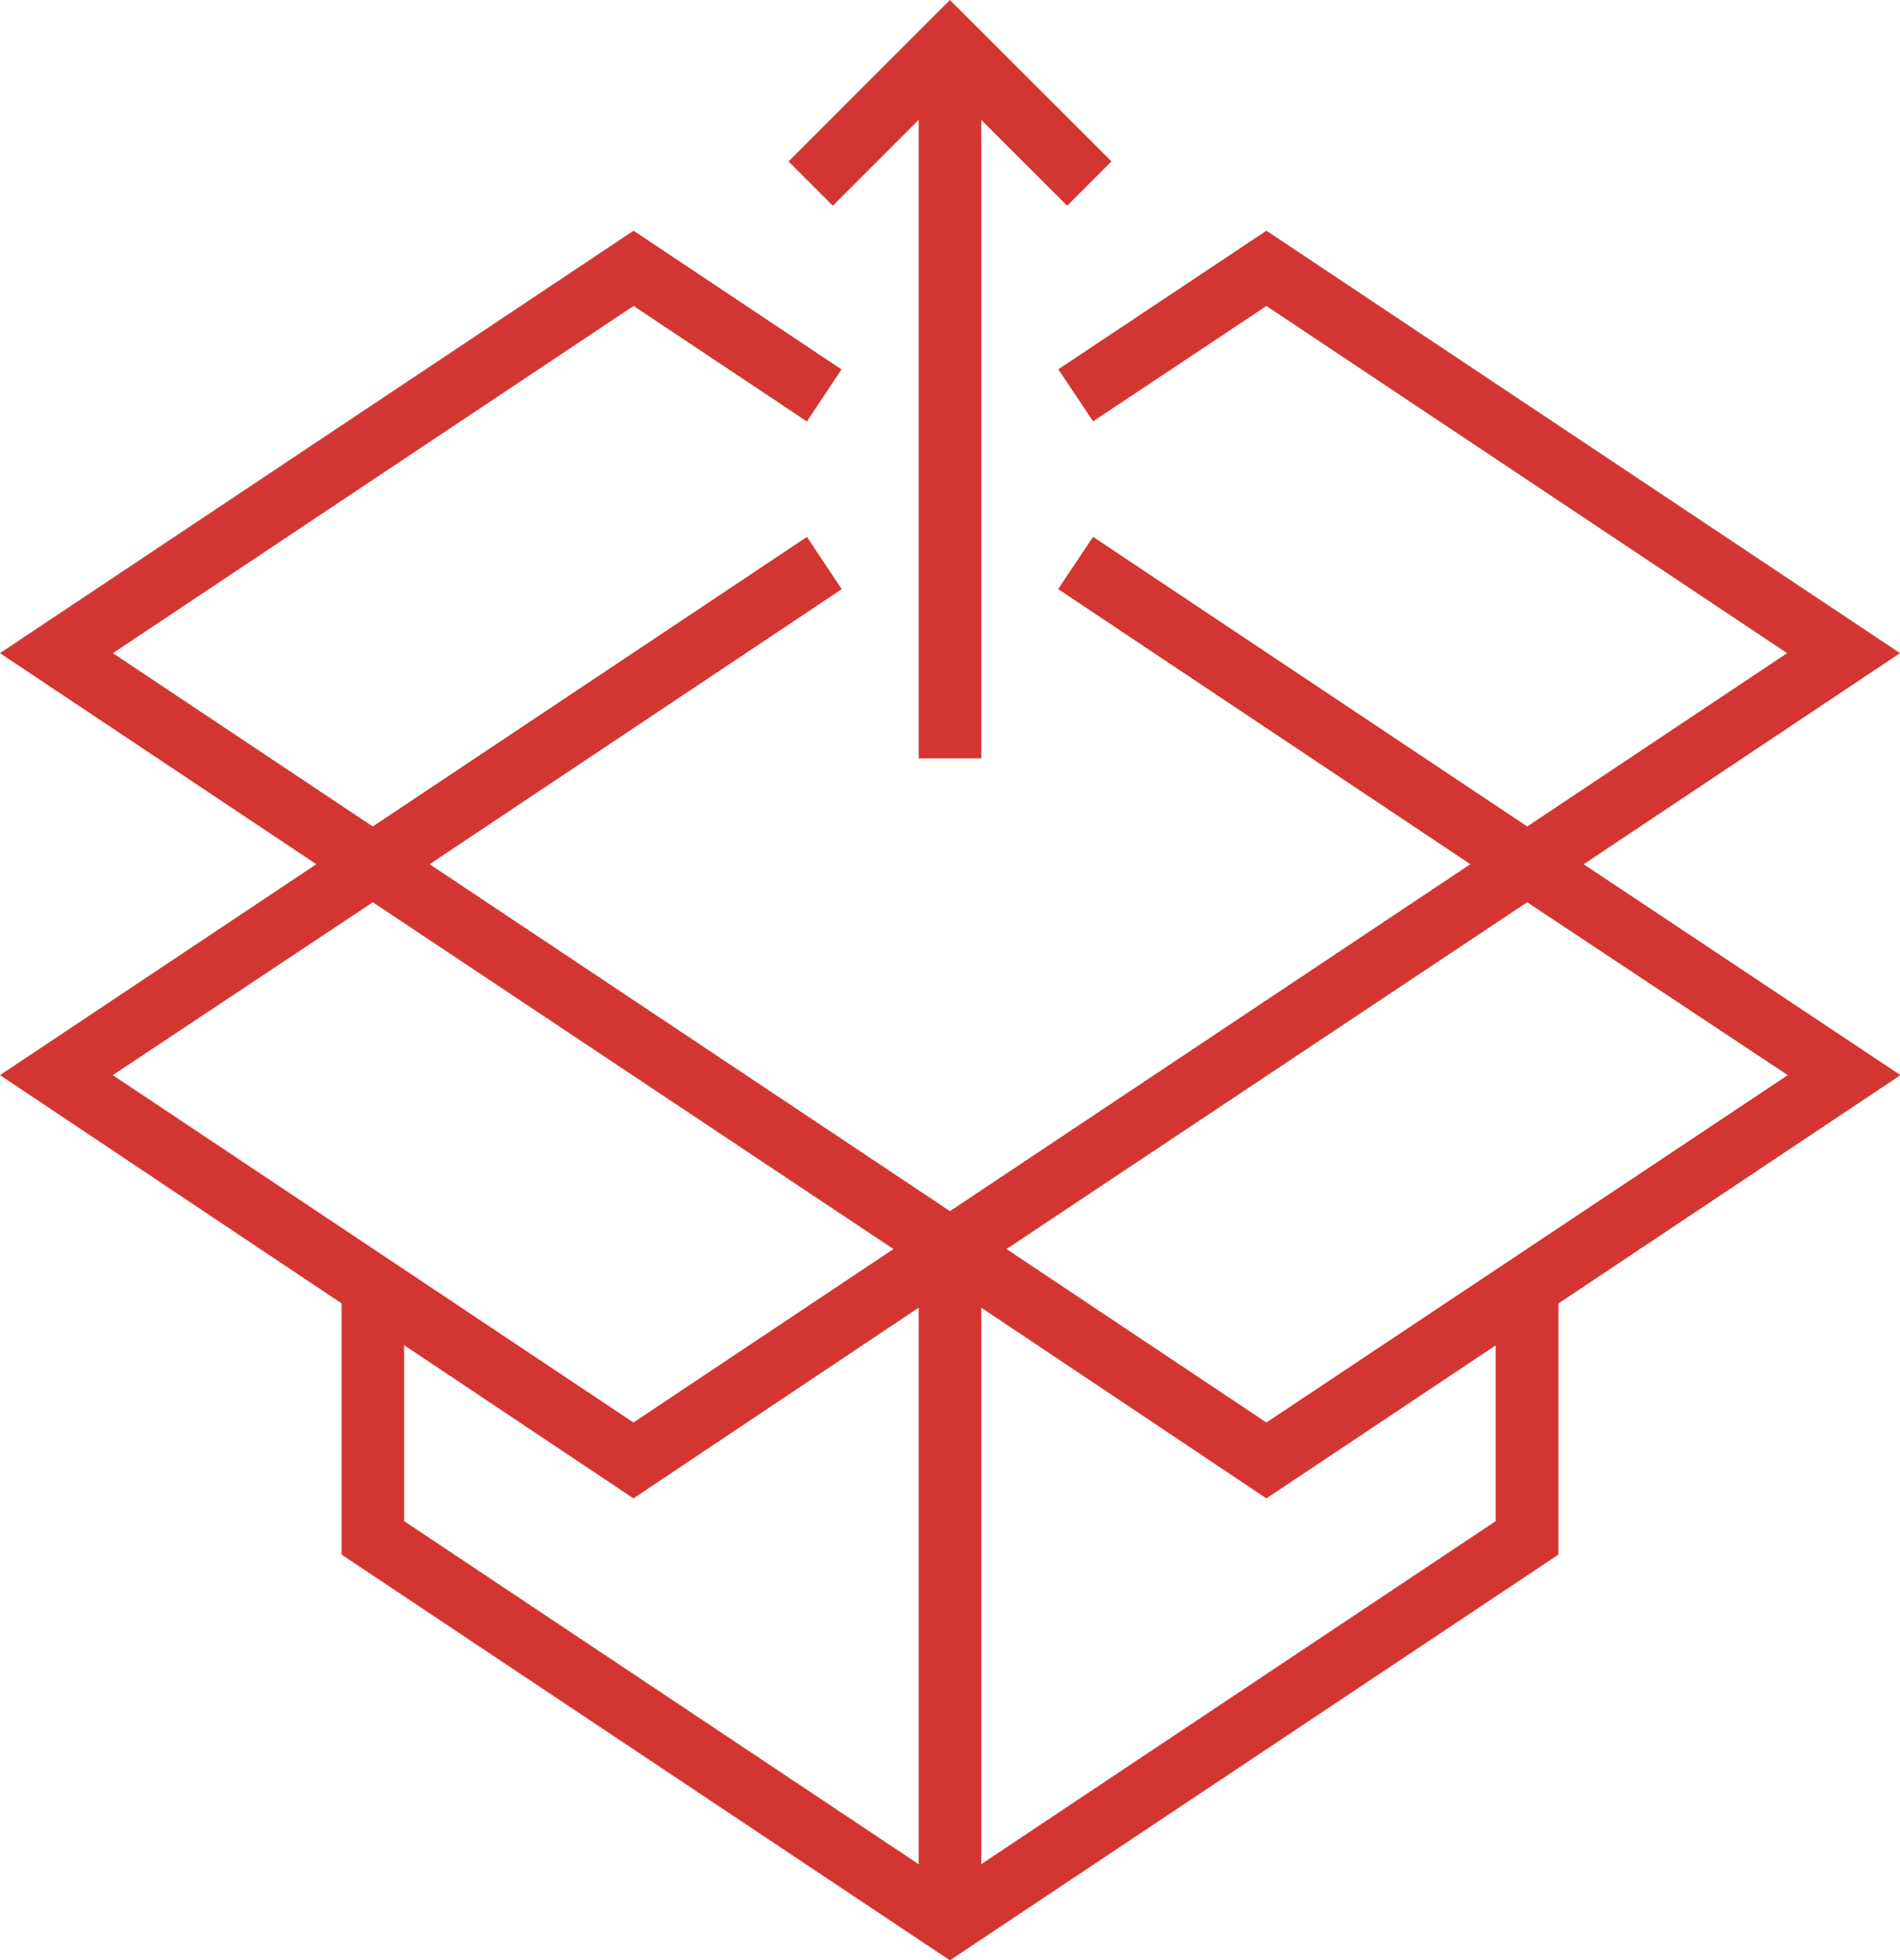
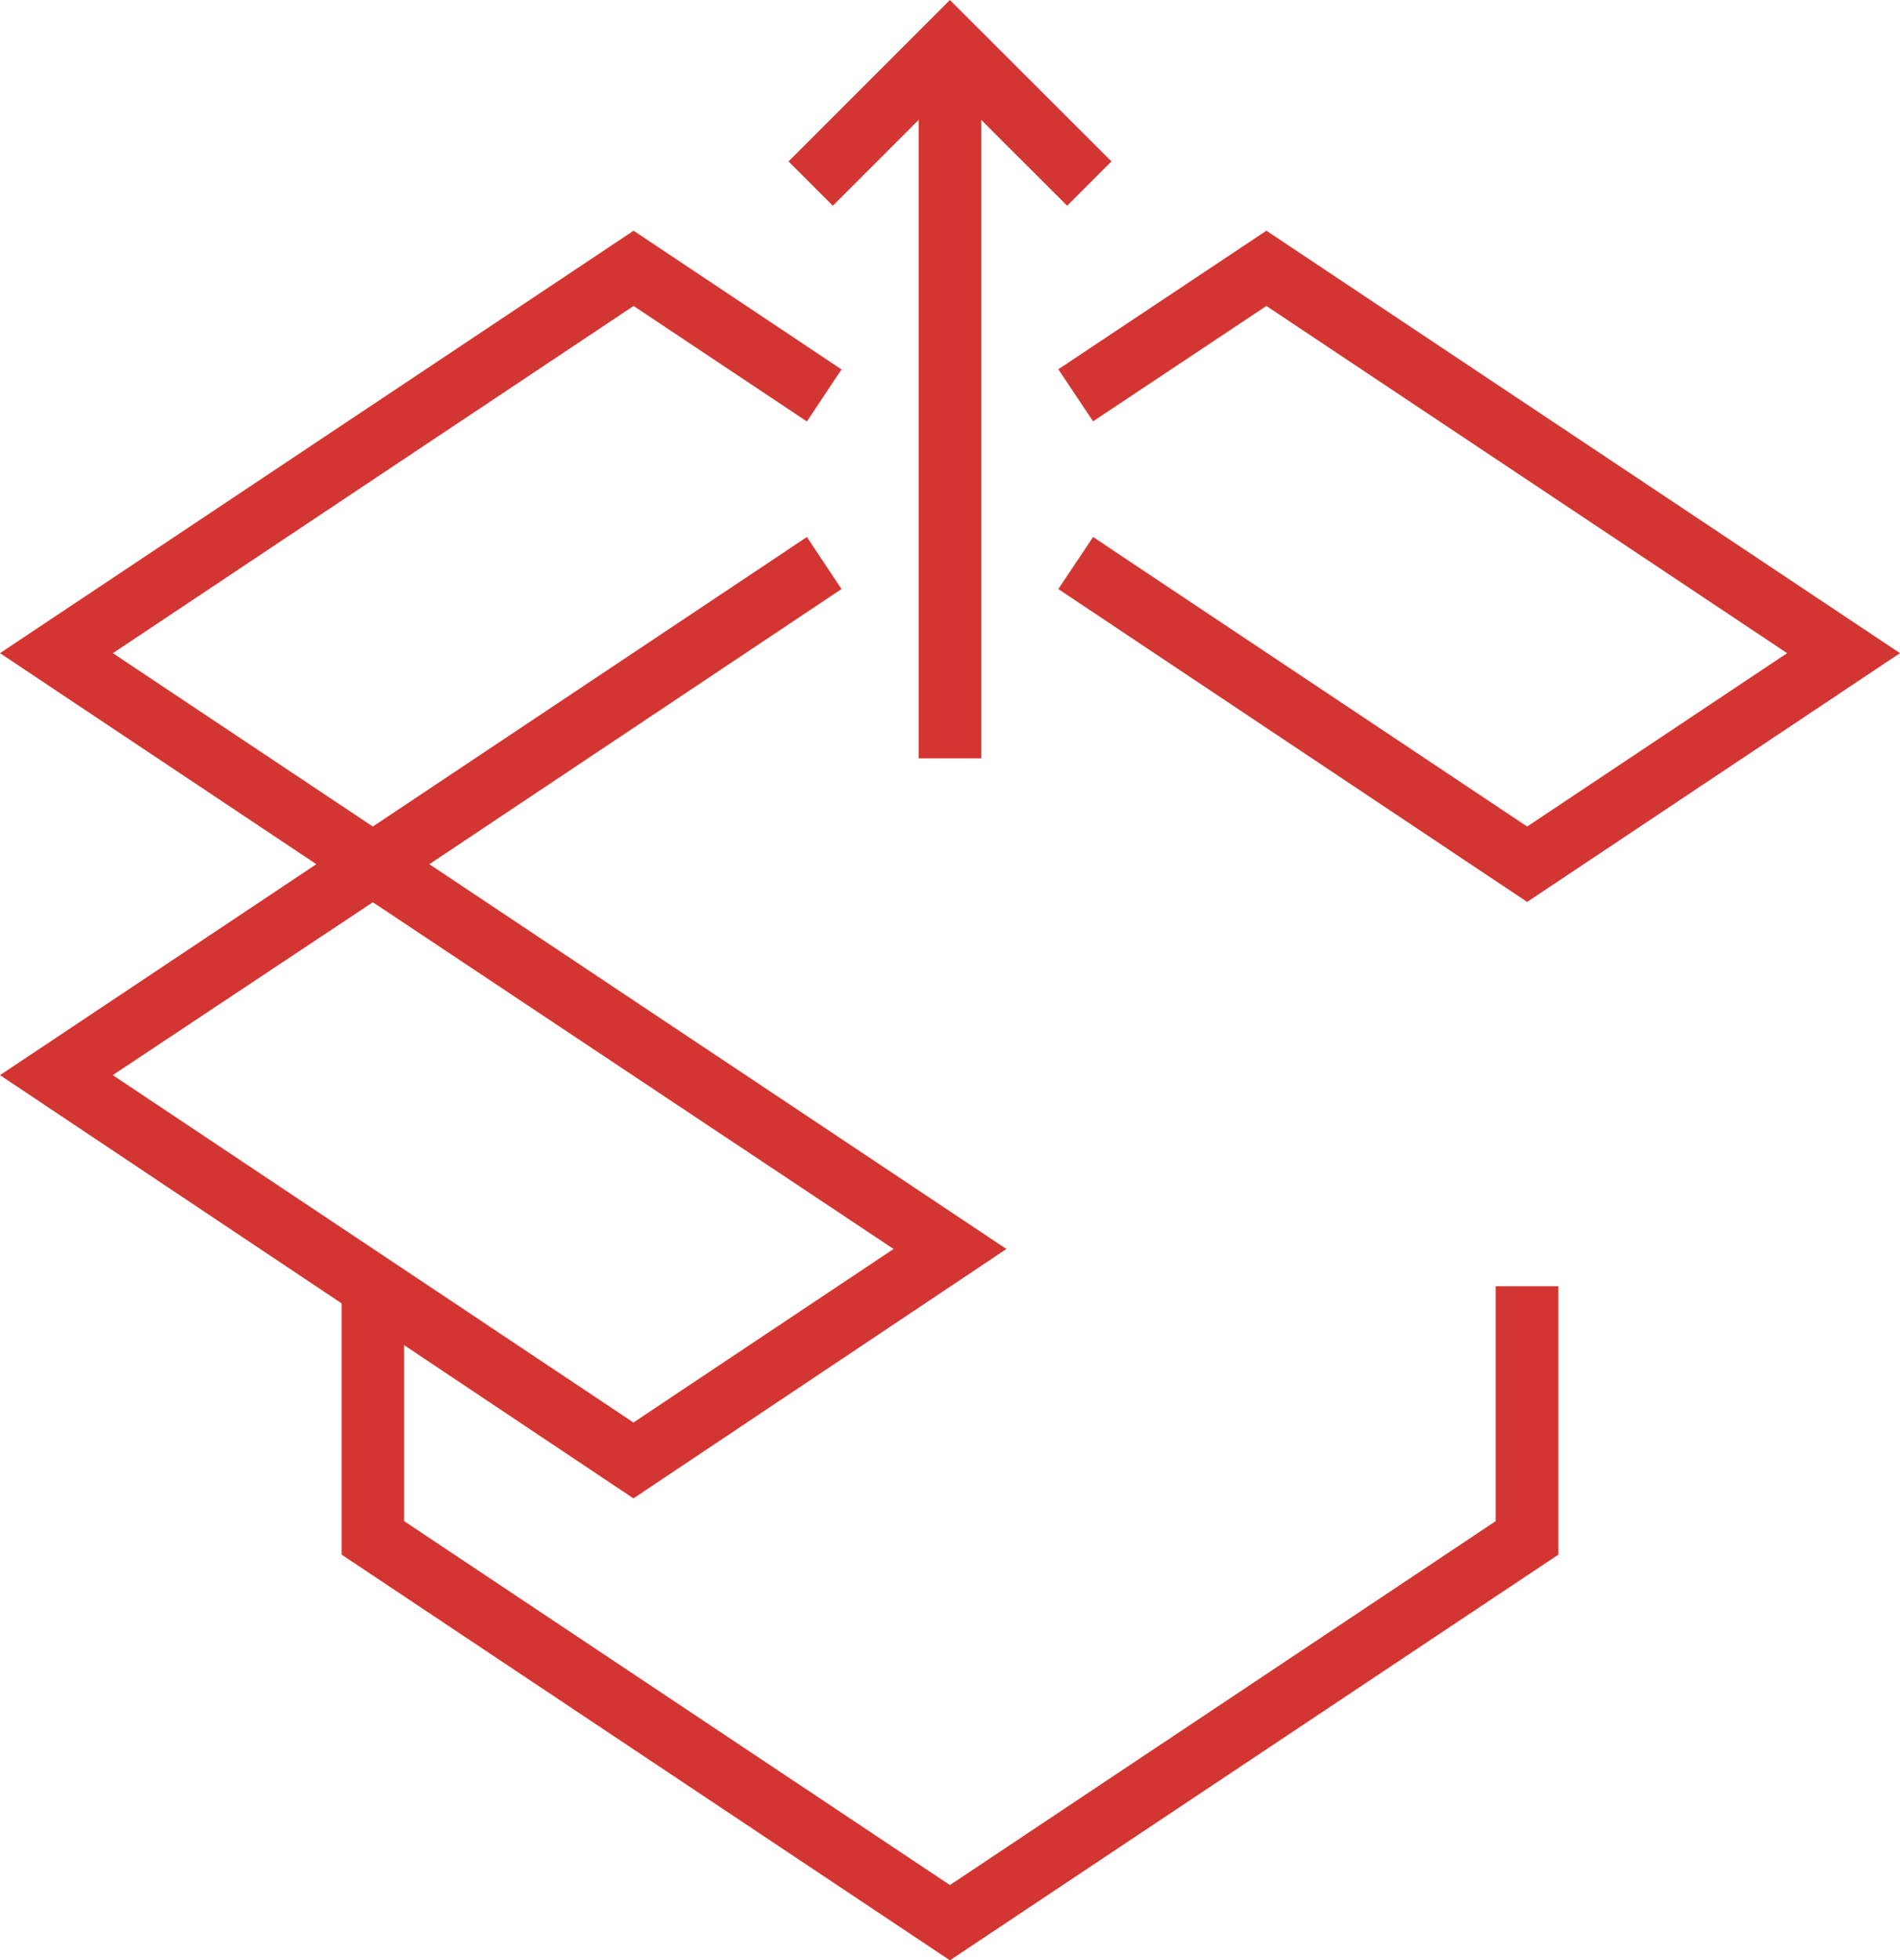
<svg xmlns="http://www.w3.org/2000/svg" viewBox="0 0 117.97 121.67">
  <defs>
    <style>.cls-1{fill:#d33632;}</style>
  </defs>
  <g id="Layer_2" data-name="Layer 2">
    <g id="Layer_1-2" data-name="Layer 1">
      <polygon class="cls-1" points="23.15 55.98 0 40.54 39.34 14.32 52.25 22.93 50.1 26.16 39.34 18.99 7.01 40.54 23.15 51.3 50.1 33.33 52.25 36.56 23.15 55.98" />
      <polygon class="cls-1" points="94.82 55.98 65.71 36.56 67.87 33.33 94.82 51.3 110.96 40.54 78.63 18.99 67.87 26.15 65.71 22.92 78.63 14.32 117.97 40.54 94.82 55.98" />
      <polygon class="cls-1" points="58.98 121.67 21.21 96.49 21.21 79.83 25.09 79.83 25.09 94.41 58.98 117 92.87 94.41 92.87 79.83 96.76 79.83 96.76 96.49 58.98 121.67" />
-       <path class="cls-1" d="M78.63,93,55.48,77.52,94.81,51.3,118,66.73ZM62.49,77.52,78.63,88.29,111,66.73,94.82,56Z" />
-       <path class="cls-1" d="M39.33,93,0,66.73,23.15,51.3,62.49,77.52ZM7,66.73,39.33,88.29,55.48,77.52,23.15,56Z" />
-       <rect class="cls-1" x="57.04" y="77.52" width="3.89" height="41.82" />
-       <polygon class="cls-1" points="58.98 79.85 19.65 53.64 50.1 33.34 52.25 36.57 26.66 53.64 58.98 75.18 91.31 53.64 65.71 36.56 67.87 33.33 98.32 53.64 58.98 79.85" />
+       <path class="cls-1" d="M39.33,93,0,66.73,23.15,51.3,62.49,77.52M7,66.73,39.33,88.29,55.48,77.52,23.15,56Z" />
      <rect class="cls-1" x="57.04" y="2.75" width="3.89" height="44.32" />
      <polygon class="cls-1" points="66.26 12.77 58.98 5.5 51.71 12.77 48.96 10.02 58.98 0 69.01 10.02 66.26 12.77" />
    </g>
  </g>
</svg>